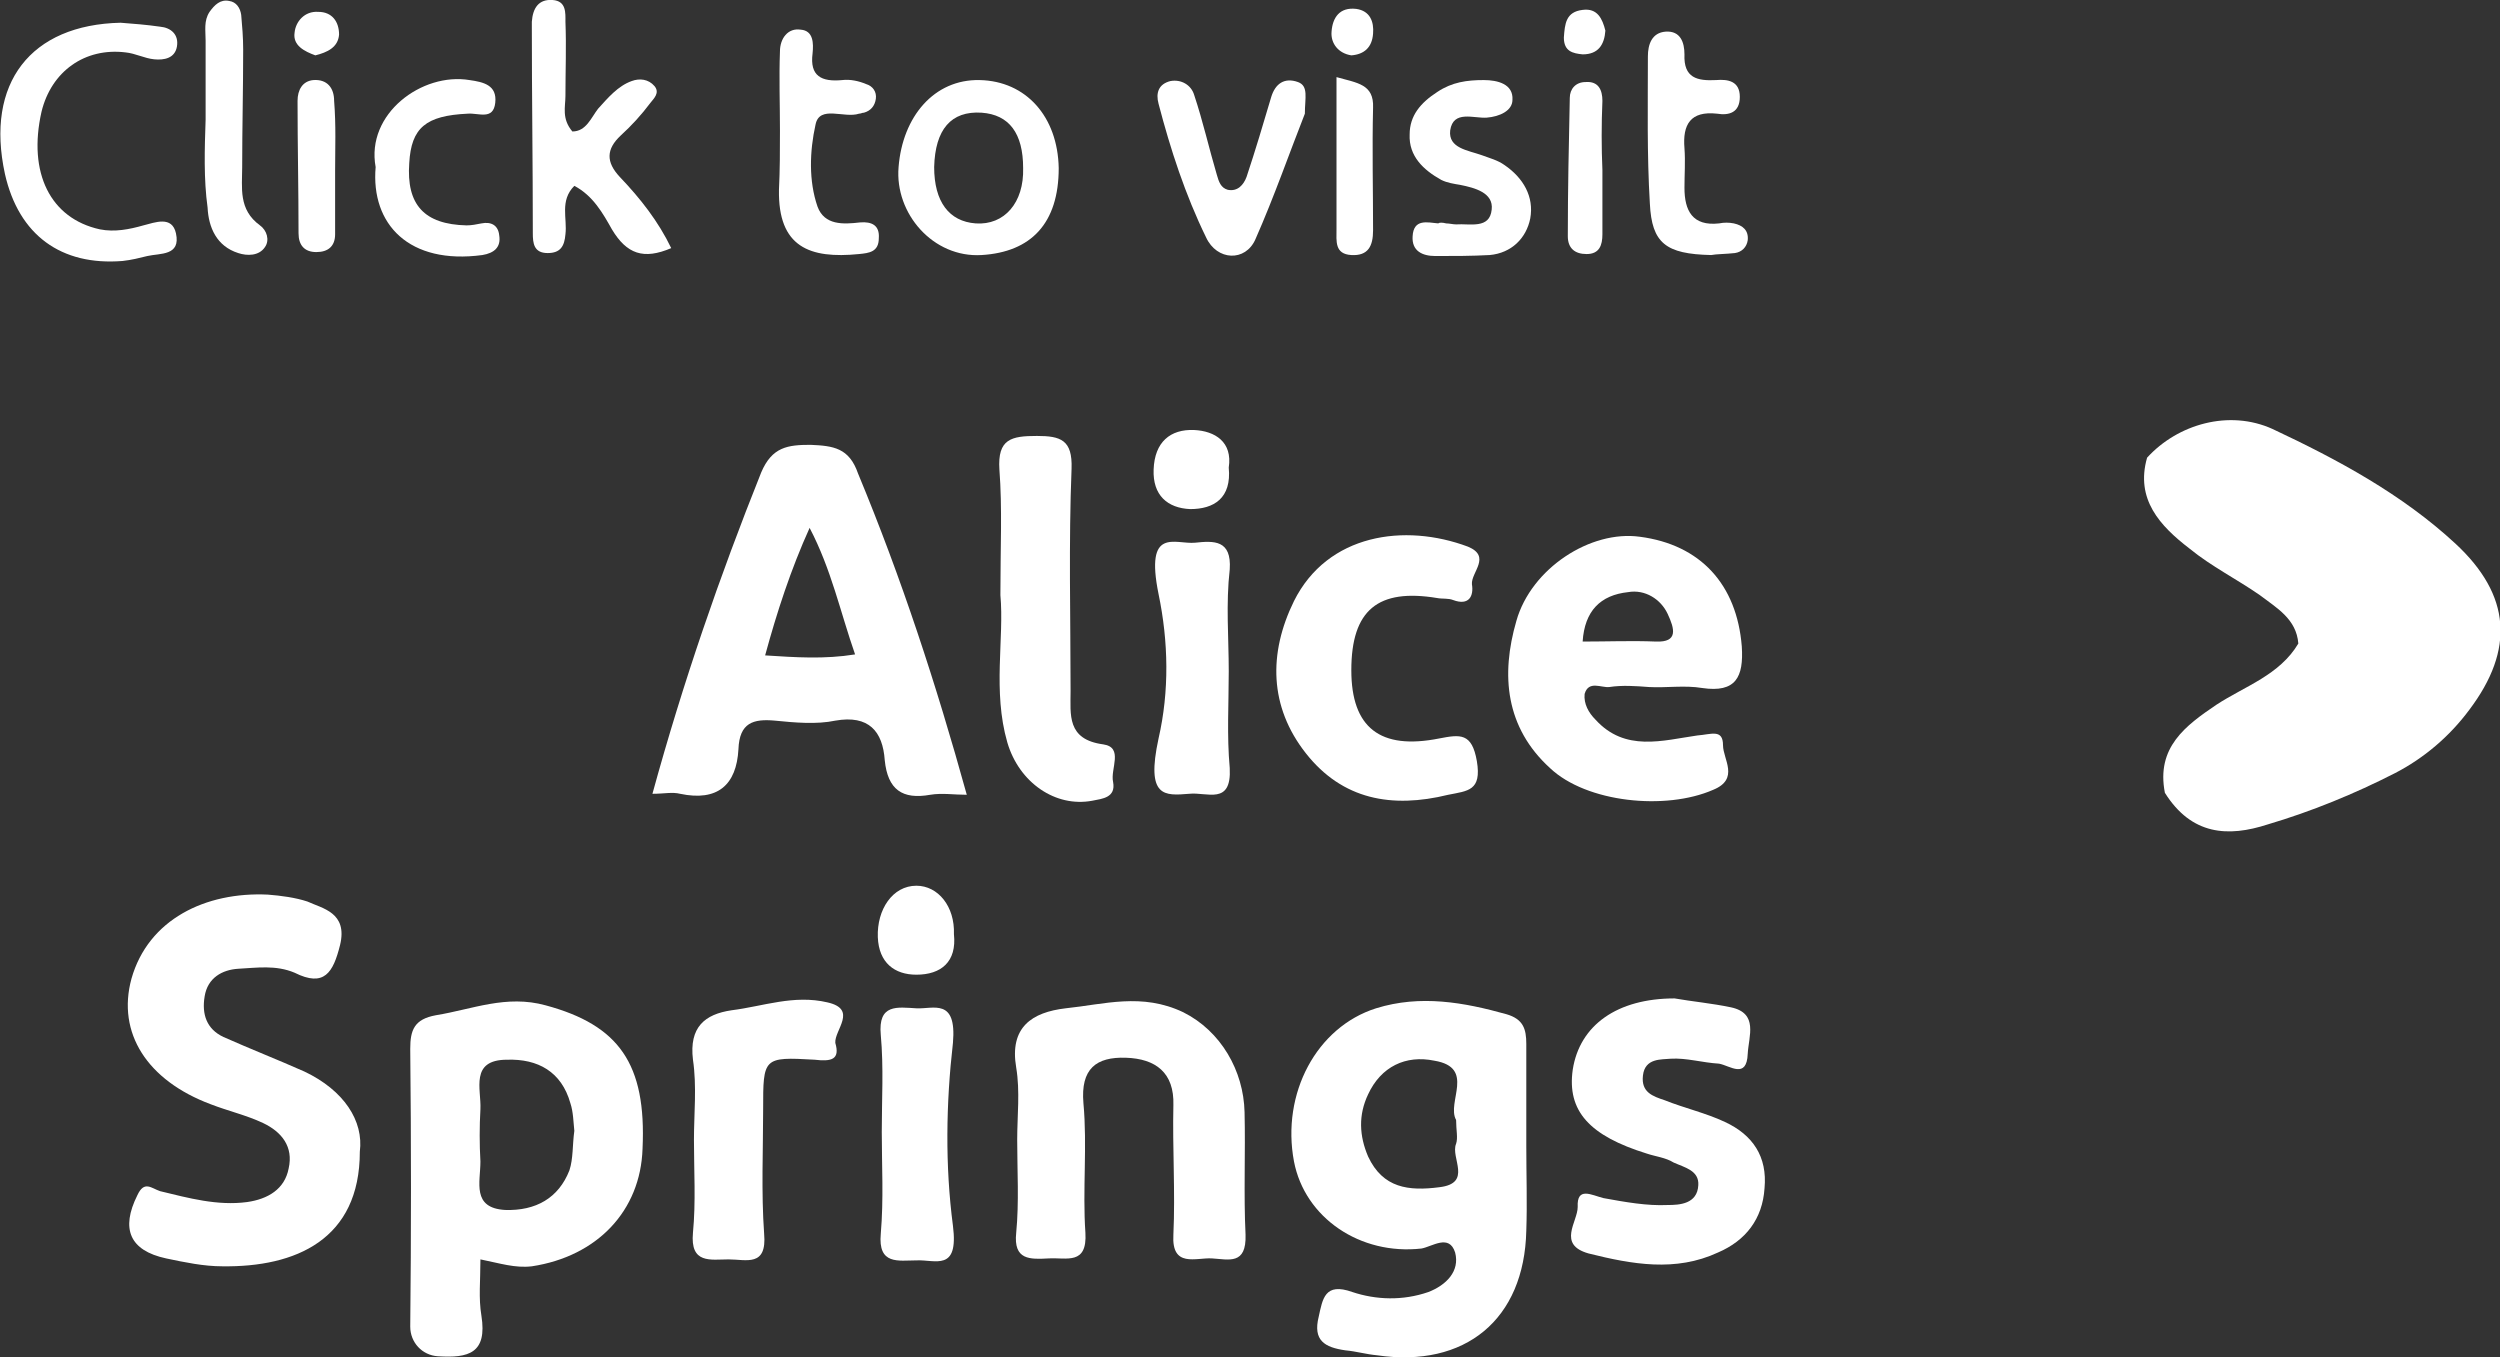
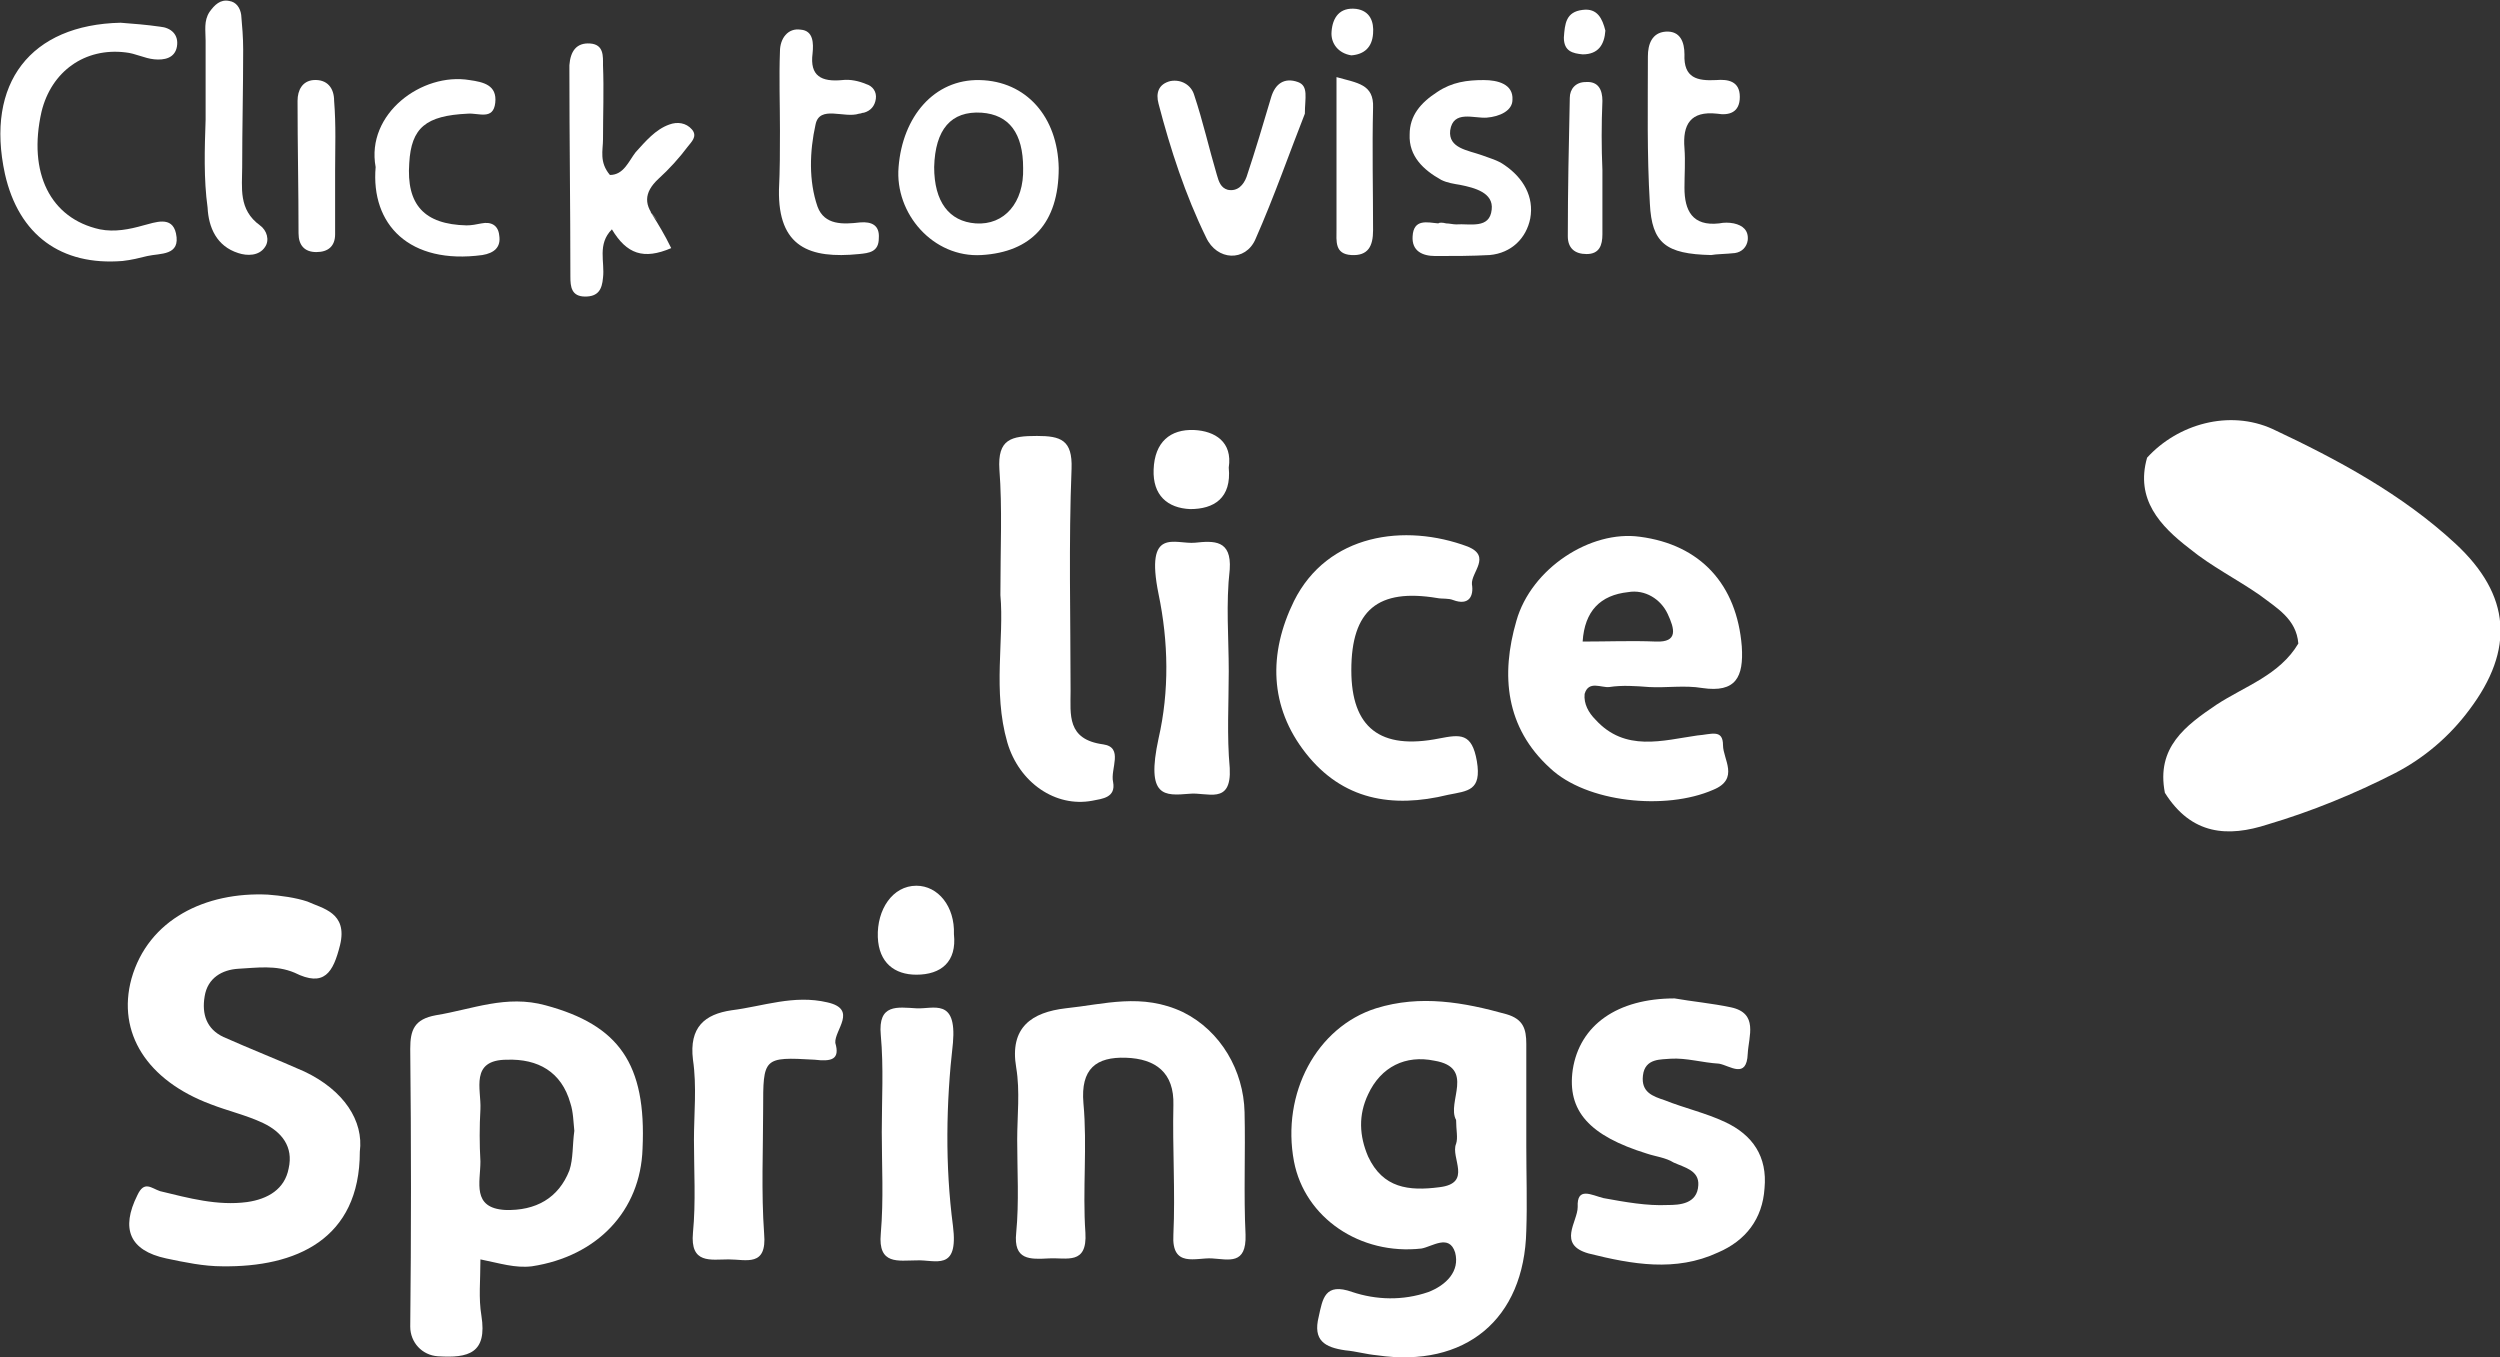
<svg xmlns="http://www.w3.org/2000/svg" version="1.1" id="Layer_1" x="0px" y="0px" viewBox="0 0 252.9 137.3" style="enable-background:new 0 0 252.9 137.3;" xml:space="preserve">
  <rect x="0" y="0" width="252.9" height="137.3" fill="#333333" stroke="none" />
  <style type="text/css">
	.st0{fill:#FFFFFF;}
</style>
  <g>
    <path class="st0" d="M219,80.2c-0.9-4.6,2.1-6.8,5.2-8.9c2.9-1.9,6.4-3,8.3-6.2c-0.2-2.5-2.2-3.6-3.9-4.9c-2.3-1.6-4.9-2.9-7.1-4.7   c-3-2.3-5.5-5-4.3-9.2c3.1-3.4,8.3-4.9,12.7-2.9c6.6,3.1,13.1,6.6,18.5,11.6c5.6,5.2,6,10.7,1.4,16.8c-2,2.7-4.6,4.9-7.5,6.4   c-4.1,2.1-8.5,3.9-12.9,5.2C225.4,84.7,221.7,84.5,219,80.2z" />
  </g>
  <g>
-     <path class="st0" d="M67.9,25.1c-2.8,1.2-4.5,0.6-6-1.9c-0.9-1.6-1.9-3.4-3.8-4.4c-1.5,1.5-0.7,3.3-0.9,4.9   c-0.1,1.2-0.5,1.9-1.8,1.9c-1.4,0-1.5-1-1.5-2c0-7-0.1-13.9-0.1-20.9c0-0.2,0-0.3,0-0.5c0.1-1.4,0.7-2.3,2.1-2.2   c1.4,0.1,1.3,1.3,1.3,2.2c0.1,2.5,0,5,0,7.5c0,1.1-0.4,2.3,0.7,3.6c1.4,0,1.9-1.4,2.6-2.3c1-1.1,2-2.3,3.4-2.8   c0.8-0.3,1.7-0.2,2.3,0.5s-0.1,1.3-0.4,1.7c-0.9,1.2-1.9,2.3-3,3.3c-1.5,1.4-1.5,2.7-0.1,4.2C64.8,20.1,66.6,22.4,67.9,25.1z" />
+     <path class="st0" d="M67.9,25.1c-2.8,1.2-4.5,0.6-6-1.9c-1.5,1.5-0.7,3.3-0.9,4.9   c-0.1,1.2-0.5,1.9-1.8,1.9c-1.4,0-1.5-1-1.5-2c0-7-0.1-13.9-0.1-20.9c0-0.2,0-0.3,0-0.5c0.1-1.4,0.7-2.3,2.1-2.2   c1.4,0.1,1.3,1.3,1.3,2.2c0.1,2.5,0,5,0,7.5c0,1.1-0.4,2.3,0.7,3.6c1.4,0,1.9-1.4,2.6-2.3c1-1.1,2-2.3,3.4-2.8   c0.8-0.3,1.7-0.2,2.3,0.5s-0.1,1.3-0.4,1.7c-0.9,1.2-1.9,2.3-3,3.3c-1.5,1.4-1.5,2.7-0.1,4.2C64.8,20.1,66.6,22.4,67.9,25.1z" />
    <path class="st0" d="M12.2,2.3c1.3,0.1,2.6,0.2,4,0.4c1.1,0.1,1.9,0.8,1.7,2S16.6,6.1,15.6,6s-1.9-0.6-2.9-0.7   c-4.1-0.5-7.5,1.9-8.5,6c-1.4,6.2,0.9,10.8,5.9,11.9c1.5,0.3,3,0,4.4-0.4c1.2-0.3,2.9-1,3.3,0.8c0.5,2.3-1.6,2-2.9,2.3   c-0.8,0.2-1.6,0.4-2.5,0.5c-6.2,0.5-10.5-2.6-11.9-8.8C-1.5,8.4,3.1,2.5,12.2,2.3z" />
    <path class="st0" d="M78.9,13.2c0-2.7-0.1-5.3,0-8c0-1.3,0.8-2.4,2.1-2.2c1.3,0.1,1.3,1.4,1.2,2.4c-0.3,2.3,0.9,2.9,3,2.7   C86,8,86.9,8.2,87.6,8.5c0.7,0.2,1.1,0.8,1,1.5s-0.5,1.2-1.2,1.4c-0.2,0-0.3,0.1-0.5,0.1c-1.5,0.5-4-0.9-4.4,1.1   c-0.6,2.7-0.7,5.7,0.2,8.3c0.7,1.9,2.6,1.8,4.3,1.6c1.2-0.1,2,0.3,1.9,1.6c0,1.4-1,1.5-2,1.6c-5,0.5-8.2-0.7-8.1-6.5   C78.9,17.2,78.9,15.2,78.9,13.2L78.9,13.2z" />
    <path class="st0" d="M173.1,25.8c-4.6-0.1-6-1.2-6.2-5.2c-0.3-5-0.2-9.9-0.2-14.9c0-1.2,0.4-2.4,1.8-2.5c1.5-0.1,1.9,1.1,1.9,2.3   c-0.1,2.4,1.3,2.7,3.2,2.6c1.2-0.1,2.4,0.1,2.4,1.7s-1.1,1.9-2.3,1.7c-2.7-0.3-3.5,1.1-3.3,3.5c0.1,1.3,0,2.7,0,4   c0,2.3,0.8,3.9,3.5,3.6c0.5-0.1,1-0.1,1.5,0c0.9,0.2,1.5,0.7,1.4,1.7c-0.1,0.7-0.6,1.2-1.3,1.3C174.6,25.7,173.6,25.7,173.1,25.8z" />
    <path class="st0" d="M132,11.5c-1.5,3.8-3.1,8.4-5,12.7c-1,2.3-3.9,2.2-5-0.2c-2.1-4.3-3.6-8.9-4.8-13.5c-0.3-1.1,0-2,1.2-2.3   c1.1-0.2,2.1,0.4,2.4,1.4c0.9,2.7,1.5,5.4,2.3,8.1c0.2,0.7,0.4,1.3,1.1,1.5c1,0.2,1.6-0.5,1.9-1.3c0.9-2.7,1.7-5.4,2.5-8.1   c0.4-1.3,1.3-2,2.7-1.5C132.4,8.7,132,9.9,132,11.5z" />
    <path class="st0" d="M38,16.9c-1-5.4,4.7-9.6,9.5-8.8c1.4,0.2,2.8,0.5,2.6,2.3s-1.7,1-2.8,1.1c-4.2,0.2-5.7,1.4-5.9,5   c-0.3,4.2,1.5,6.2,5.8,6.3c0.5,0,1-0.1,1.5-0.2c1-0.2,1.7,0.2,1.8,1.2c0.2,1.2-0.5,1.8-1.7,2C41.4,26.8,37.5,22.7,38,16.9z" />
    <path class="st0" d="M146.3,22.6c0.3,0,0.7,0.1,1,0.1c1.4-0.1,3.4,0.5,3.6-1.5c0.2-1.7-1.7-2.2-3.2-2.5c-0.6-0.1-1.3-0.2-1.9-0.5   c-1.8-1-3.3-2.4-3.2-4.6c0-1.9,1.1-3.2,2.8-4.3c1.5-1,3-1.2,4.7-1.2c1.4,0,3,0.4,2.9,2c0,1.1-1.3,1.7-2.6,1.8s-3.4-0.8-3.7,1.3   c-0.2,1.8,1.8,2,3.2,2.5c0.8,0.3,1.6,0.5,2.3,1c1.9,1.3,3,3.2,2.6,5.4c-0.4,2-1.9,3.5-4.1,3.7c-1.8,0.1-3.6,0.1-5.5,0.1   c-1.3,0-2.4-0.5-2.3-2c0.1-1.8,1.5-1.4,2.6-1.3C145.6,22.5,145.9,22.5,146.3,22.6z" />
    <path class="st0" d="M20.8,12.1c0-2.7,0-5.3,0-8c0-1-0.2-2,0.4-2.9c0.5-0.7,1.1-1.3,2-1.1c0.7,0.1,1.1,0.7,1.2,1.4   c0.1,1.1,0.2,2.3,0.2,3.5c0,4-0.1,8-0.1,11.9c0,2.1-0.4,4.3,1.8,5.9c0.7,0.5,1,1.5,0.5,2.2c-0.6,0.9-1.8,0.9-2.7,0.6   c-2.2-0.7-3-2.6-3.1-4.6C20.6,18.1,20.7,15.1,20.8,12.1C20.7,12.1,20.7,12.1,20.8,12.1z" />
    <path class="st0" d="M135.2,7.8c2.1,0.6,3.8,0.7,3.7,3.1c-0.1,4.1,0,8.3,0,12.4c0,1.6-0.5,2.6-2.2,2.5s-1.5-1.4-1.5-2.6   C135.2,18.2,135.2,13.3,135.2,7.8z" />
    <path class="st0" d="M33.9,17.3c0,2.1,0,4.3,0,6.4c0,1.2-0.7,1.8-1.9,1.8s-1.8-0.7-1.8-1.9c0-4.5-0.1-8.9-0.1-13.4   c0-1.1,0.5-2,1.6-2.1c1.4-0.1,2.1,0.8,2.1,2.1C34,12.7,33.9,15,33.9,17.3L33.9,17.3z" />
    <path class="st0" d="M162.1,17.2c0,2.2,0,4.3,0,6.5c0,1.1-0.3,2-1.6,2c-1.2,0-1.9-0.6-1.9-1.8c0-4.7,0.1-9.3,0.2-14   c0-0.9,0.6-1.6,1.6-1.6c1.3-0.1,1.7,0.8,1.7,1.9C162,12.6,162,14.9,162.1,17.2C162,17.2,162,17.2,162.1,17.2z" />
-     <path class="st0" d="M31.9,5.6c-1.1-0.4-2.3-1-2.1-2.3c0.1-1.1,1-2.2,2.4-2.1c1.4,0,2.1,1,2.1,2.3C34.2,4.8,33.1,5.3,31.9,5.6z" />
    <path class="st0" d="M162.4,3.1c-0.1,1.4-0.7,2.4-2.3,2.4c-1-0.1-1.9-0.3-1.9-1.7c0.1-1.4,0.2-2.6,1.9-2.8   C161.6,0.8,162.1,1.9,162.4,3.1z" />
    <path class="st0" d="M136.7,5.6c-1.3-0.2-2.1-1.2-2-2.4c0.1-1.4,0.8-2.5,2.5-2.3c1.4,0.2,1.8,1.3,1.7,2.5   C138.8,4.8,138,5.5,136.7,5.6z" />
    <path class="st0" d="M99.1,8.1c-4.6-0.1-7.8,3.7-8.2,8.8c-0.4,4.7,3.5,9.2,8.4,8.9c5-0.3,7.8-3.2,7.8-8.8   C107,11.8,103.8,8.2,99.1,8.1z M98.7,22.6c-2.7-0.2-4.2-2.2-4.2-5.7c0.1-3.8,1.7-5.7,4.8-5.5c2.8,0.2,4.2,2.1,4.2,5.6   C103.6,20.5,101.6,22.8,98.7,22.6z" />
  </g>
  <g>
    <path class="st0" d="M154.4,105.6c0-1.5-0.3-2.5-2-3c-4.3-1.2-8.7-2-13.2-0.6c-6,1.9-9.6,8.6-8.3,15.5c1.1,5.7,6.7,9.5,12.9,8.8   c1.1-0.2,2.8-1.5,3.4,0.4c0.5,1.9-0.9,3.3-2.7,4c-2.6,0.9-5.3,0.8-7.7,0c-2.8-1-3,0.7-3.4,2.5c-0.6,2.4,0.6,3.1,2.7,3.4   c1.1,0.1,2.1,0.4,3.2,0.5c8.9,1.3,14.9-3.6,15.1-12.6c0.1-2.8,0-5.7,0-8.6C154.4,112.5,154.4,109,154.4,105.6z M145.6,120.1   c-3.1,0.4-5.7,0.1-7.2-3.1c-0.9-2.1-1-4.2,0-6.3c1.3-2.8,3.8-4,6.7-3.4c4.2,0.7,1.2,4.2,2.2,6c0,1,0.2,1.8,0,2.4   C146.7,117.1,149,119.7,145.6,120.1z" />
-     <path class="st0" d="M82,45c-2.3,0-3.9,0.2-5,2.8C72.8,58.3,69.1,69,66,80.3c1.2,0,2-0.2,2.8,0c3.8,0.8,5.7-0.9,5.9-4.5   c0.1-2.7,1.5-3.1,3.7-2.9c2,0.2,4.2,0.4,6.1,0c3.4-0.6,4.8,1.1,5,4c0.3,3,1.8,4,4.6,3.5c1.2-0.2,2.4,0,3.7,0   c-3.1-11.2-6.6-21.9-11-32.5C85.9,45.3,84.3,45.1,82,45z M77.4,66.3c1.2-4.4,2.6-8.7,4.5-12.9c2.2,4.2,3.1,8.5,4.6,12.8   C83.4,66.7,80.5,66.5,77.4,66.3z" />
    <path class="st0" d="M55.2,101.7c-4-1.1-7.4,0.4-11.1,1c-2.2,0.4-2.6,1.5-2.6,3.4c0.1,9.4,0.1,18.8,0,28.1c0,1.6,1.2,2.9,2.8,3   c3.1,0.2,5-0.3,4.4-4.1c-0.3-1.8-0.1-3.5-0.1-5.7c2,0.4,3.5,0.9,5.2,0.7c6.6-1,11-5.6,11.2-11.9C65.4,107.6,62.6,103.7,55.2,101.7z    M57.6,118.4c-1.1,2.8-3.4,4.1-6.5,4c-3.4-0.2-2.5-2.8-2.5-4.9c-0.1-1.8-0.1-3.5,0-5.3c0.1-2-1.1-5,2.7-5c3.1-0.1,5.5,1.2,6.4,4.4   c0.3,0.9,0.3,1.9,0.4,2.8C57.9,115.8,58,117.2,57.6,118.4z" />
    <path class="st0" d="M30.8,108.4c-2.7-1.2-5.5-2.3-8.2-3.5c-1.7-0.8-2.2-2.3-1.9-4.1c0.3-1.9,1.8-2.7,3.4-2.8   c1.9-0.1,3.8-0.4,5.7,0.4c3,1.5,3.9,0,4.6-2.8c0.8-3.3-1.8-3.7-3.3-4.4c-1.2-0.4-2.7-0.6-4-0.7C20.8,90.2,15,93,13.3,99   c-1.5,5.5,1.6,10.3,8,12.7c1.8,0.7,3.6,1.1,5.3,1.9c1.9,0.9,3.1,2.4,2.6,4.6c-0.4,2.1-2.1,3.1-4.2,3.4c-3,0.4-5.9-0.4-8.8-1.1   c-0.9-0.3-1.6-1.1-2.3,0.4c-1.7,3.4-0.8,5.6,2.9,6.4c1.9,0.4,3.8,0.8,5.7,0.8c7.4,0.1,13.9-2.7,13.9-11.6   C36.8,113.4,34.8,110.3,30.8,108.4z" />
    <path class="st0" d="M173.3,79.9c2.7-1.1,1-3.1,1-4.5c0-1.7-1.2-1.1-2.6-1c-3.5,0.5-7.3,1.7-10.3-1.6c-0.7-0.7-1.2-1.6-1.1-2.6   c0.4-1.4,1.7-0.6,2.5-0.7c1.3-0.2,2.7-0.1,4,0c1.8,0.1,3.6-0.2,5.4,0.1c3.4,0.5,4.2-1.1,4-4.2c-0.5-6.3-4.2-10.3-10.3-11.1   c-5-0.7-11,3.2-12.5,8.5c-1.6,5.5-1.1,10.8,3.4,14.9C160.5,81.2,168.5,82,173.3,79.9z M164.7,59.9c1.7-0.3,3.3,0.7,4,2.2   s1.1,2.9-1.2,2.8c-2.4-0.1-4.9,0-7.4,0C160.3,61.8,161.9,60.2,164.7,59.9z" />
    <path class="st0" d="M125.9,112.5c-0.1-4.2-2.4-8.2-6.2-10.1c-4.2-2-8-0.8-11.9-0.4c-3.4,0.4-5.7,1.9-5,6c0.4,2.4,0.1,4.9,0.1,7.3   c0,3.1,0.2,6.3-0.1,9.4c-0.3,2.8,1.4,2.7,3.3,2.6c1.8-0.1,3.9,0.7,3.7-2.6c-0.3-4.3,0.2-8.8-0.2-13.1c-0.3-3.5,1.3-4.7,4.3-4.6   s4.9,1.5,4.8,4.8c-0.1,4.3,0.2,8.8,0,13.1c-0.2,3.4,2.3,2.3,3.9,2.4c1.7,0.1,3.5,0.7,3.4-2.4C125.8,120.8,126,116.6,125.9,112.5z" />
    <path class="st0" d="M174.5,113.5c-1.9-0.9-4.1-1.4-6.1-2.2c-1.2-0.4-2.4-0.8-2.2-2.5c0.2-1.8,1.9-1.6,2.8-1.7   c1.6-0.1,3.2,0.4,4.9,0.5c1.1,0.2,2.8,1.6,2.9-1c0.1-1.8,1.1-4.1-1.7-4.7c-1.9-0.4-4-0.6-5.7-0.9c-5.8,0-9.6,2.7-10.3,7.2   c-0.6,4.2,1.7,6.7,7.5,8.5c0.9,0.3,1.9,0.4,2.7,0.9c1.1,0.5,2.6,0.8,2.5,2.3c-0.1,1.9-1.9,2-3.1,2c-2.1,0.1-4.3-0.3-6.5-0.7   c-1.2-0.3-2.7-1.2-2.6,0.9c0,1.5-2.1,3.8,1.1,4.7c4.4,1.1,8.8,1.9,13.1-0.1c2.8-1.2,4.5-3.4,4.7-6.5   C178.8,117,177.3,114.8,174.5,113.5z" />
    <path class="st0" d="M146.5,80.4c2-0.4,3.4-0.4,2.9-3.4c-0.5-2.9-1.7-2.7-3.8-2.3c-6,1.2-8.9-1.1-8.9-6.9c0-6.1,2.7-8.3,8.7-7.3   c0.5,0.1,1.1,0,1.6,0.2c1.6,0.6,2.1-0.4,1.9-1.6c-0.1-1.2,2-2.8-0.4-3.8c-6.4-2.4-14.2-1.3-17.6,5.5c-2.6,5.3-2.5,10.7,1.2,15.4   C135.8,80.9,140.8,81.8,146.5,80.4z" />
    <path class="st0" d="M110.5,81c1-0.2,2.4-0.3,2.1-1.9c-0.3-1.3,1.1-3.5-1-3.8c-3.7-0.5-3.3-3-3.3-5.4c0-7.5-0.2-14.9,0.1-22.5   c0.1-2.9-1.1-3.3-3.5-3.3c-2.6,0-4,0.3-3.8,3.4c0.3,3.9,0.1,7.9,0.1,12.7c0.4,4.4-0.8,9.7,0.7,14.9C103.1,79.2,106.8,81.7,110.5,81   z" />
    <path class="st0" d="M83.7,101.4c-3.4-0.8-6.5,0.4-9.7,0.8c-2.7,0.4-4.3,1.7-3.9,5c0.4,2.7,0.1,5.5,0.1,8.1c0,3.1,0.2,6.3-0.1,9.4   c-0.3,3.2,1.8,2.7,3.6,2.7c1.8,0,3.9,0.8,3.6-2.6c-0.3-4.2-0.1-8.5-0.1-12.6c0-5.2,0-5.3,5.2-5c1.7,0.2,2.6,0,2.1-1.7   C84.4,104.2,86.8,102.1,83.7,101.4z" />
    <path class="st0" d="M120.9,54.9c-2,0.2-5.1-1.7-3.7,5.2c1,4.8,1.1,9.8,0,14.6c-1.3,6,0.6,5.8,3.1,5.6c1.8-0.2,4.3,1.2,4.1-2.6   c-0.3-3.3-0.1-6.5-0.1-9.8c0-3.4-0.3-6.8,0.1-10.3C124.6,54.6,122.8,54.7,120.9,54.9z" />
    <path class="st0" d="M92.7,102c-1.9-0.1-3.9-0.5-3.6,2.7c0.3,3.3,0.1,6.5,0.1,9.8c0,3.4,0.2,6.8-0.1,10.3c-0.3,3.2,1.8,2.7,3.6,2.7   c1.9-0.1,4.3,1.2,3.7-3.5c-0.8-6.1-0.7-12.4,0-18.5C96.8,100.9,94.4,102.1,92.7,102z" />
    <path class="st0" d="M120.4,51.5c2.4,0,4.2-1.1,3.9-4.2c0.4-2.6-1.4-3.7-3.5-3.8c-2.4-0.1-4,1.2-4.1,4   C116.6,50.1,118.1,51.4,120.4,51.5z" />
    <path class="st0" d="M92.7,89.6c-2.4,0-4,2.4-3.9,5.2c0.1,2.6,1.7,3.8,3.9,3.8c2.5,0,4.1-1.3,3.8-4.1   C96.6,91.7,94.9,89.6,92.7,89.6z" />
  </g>
</svg>